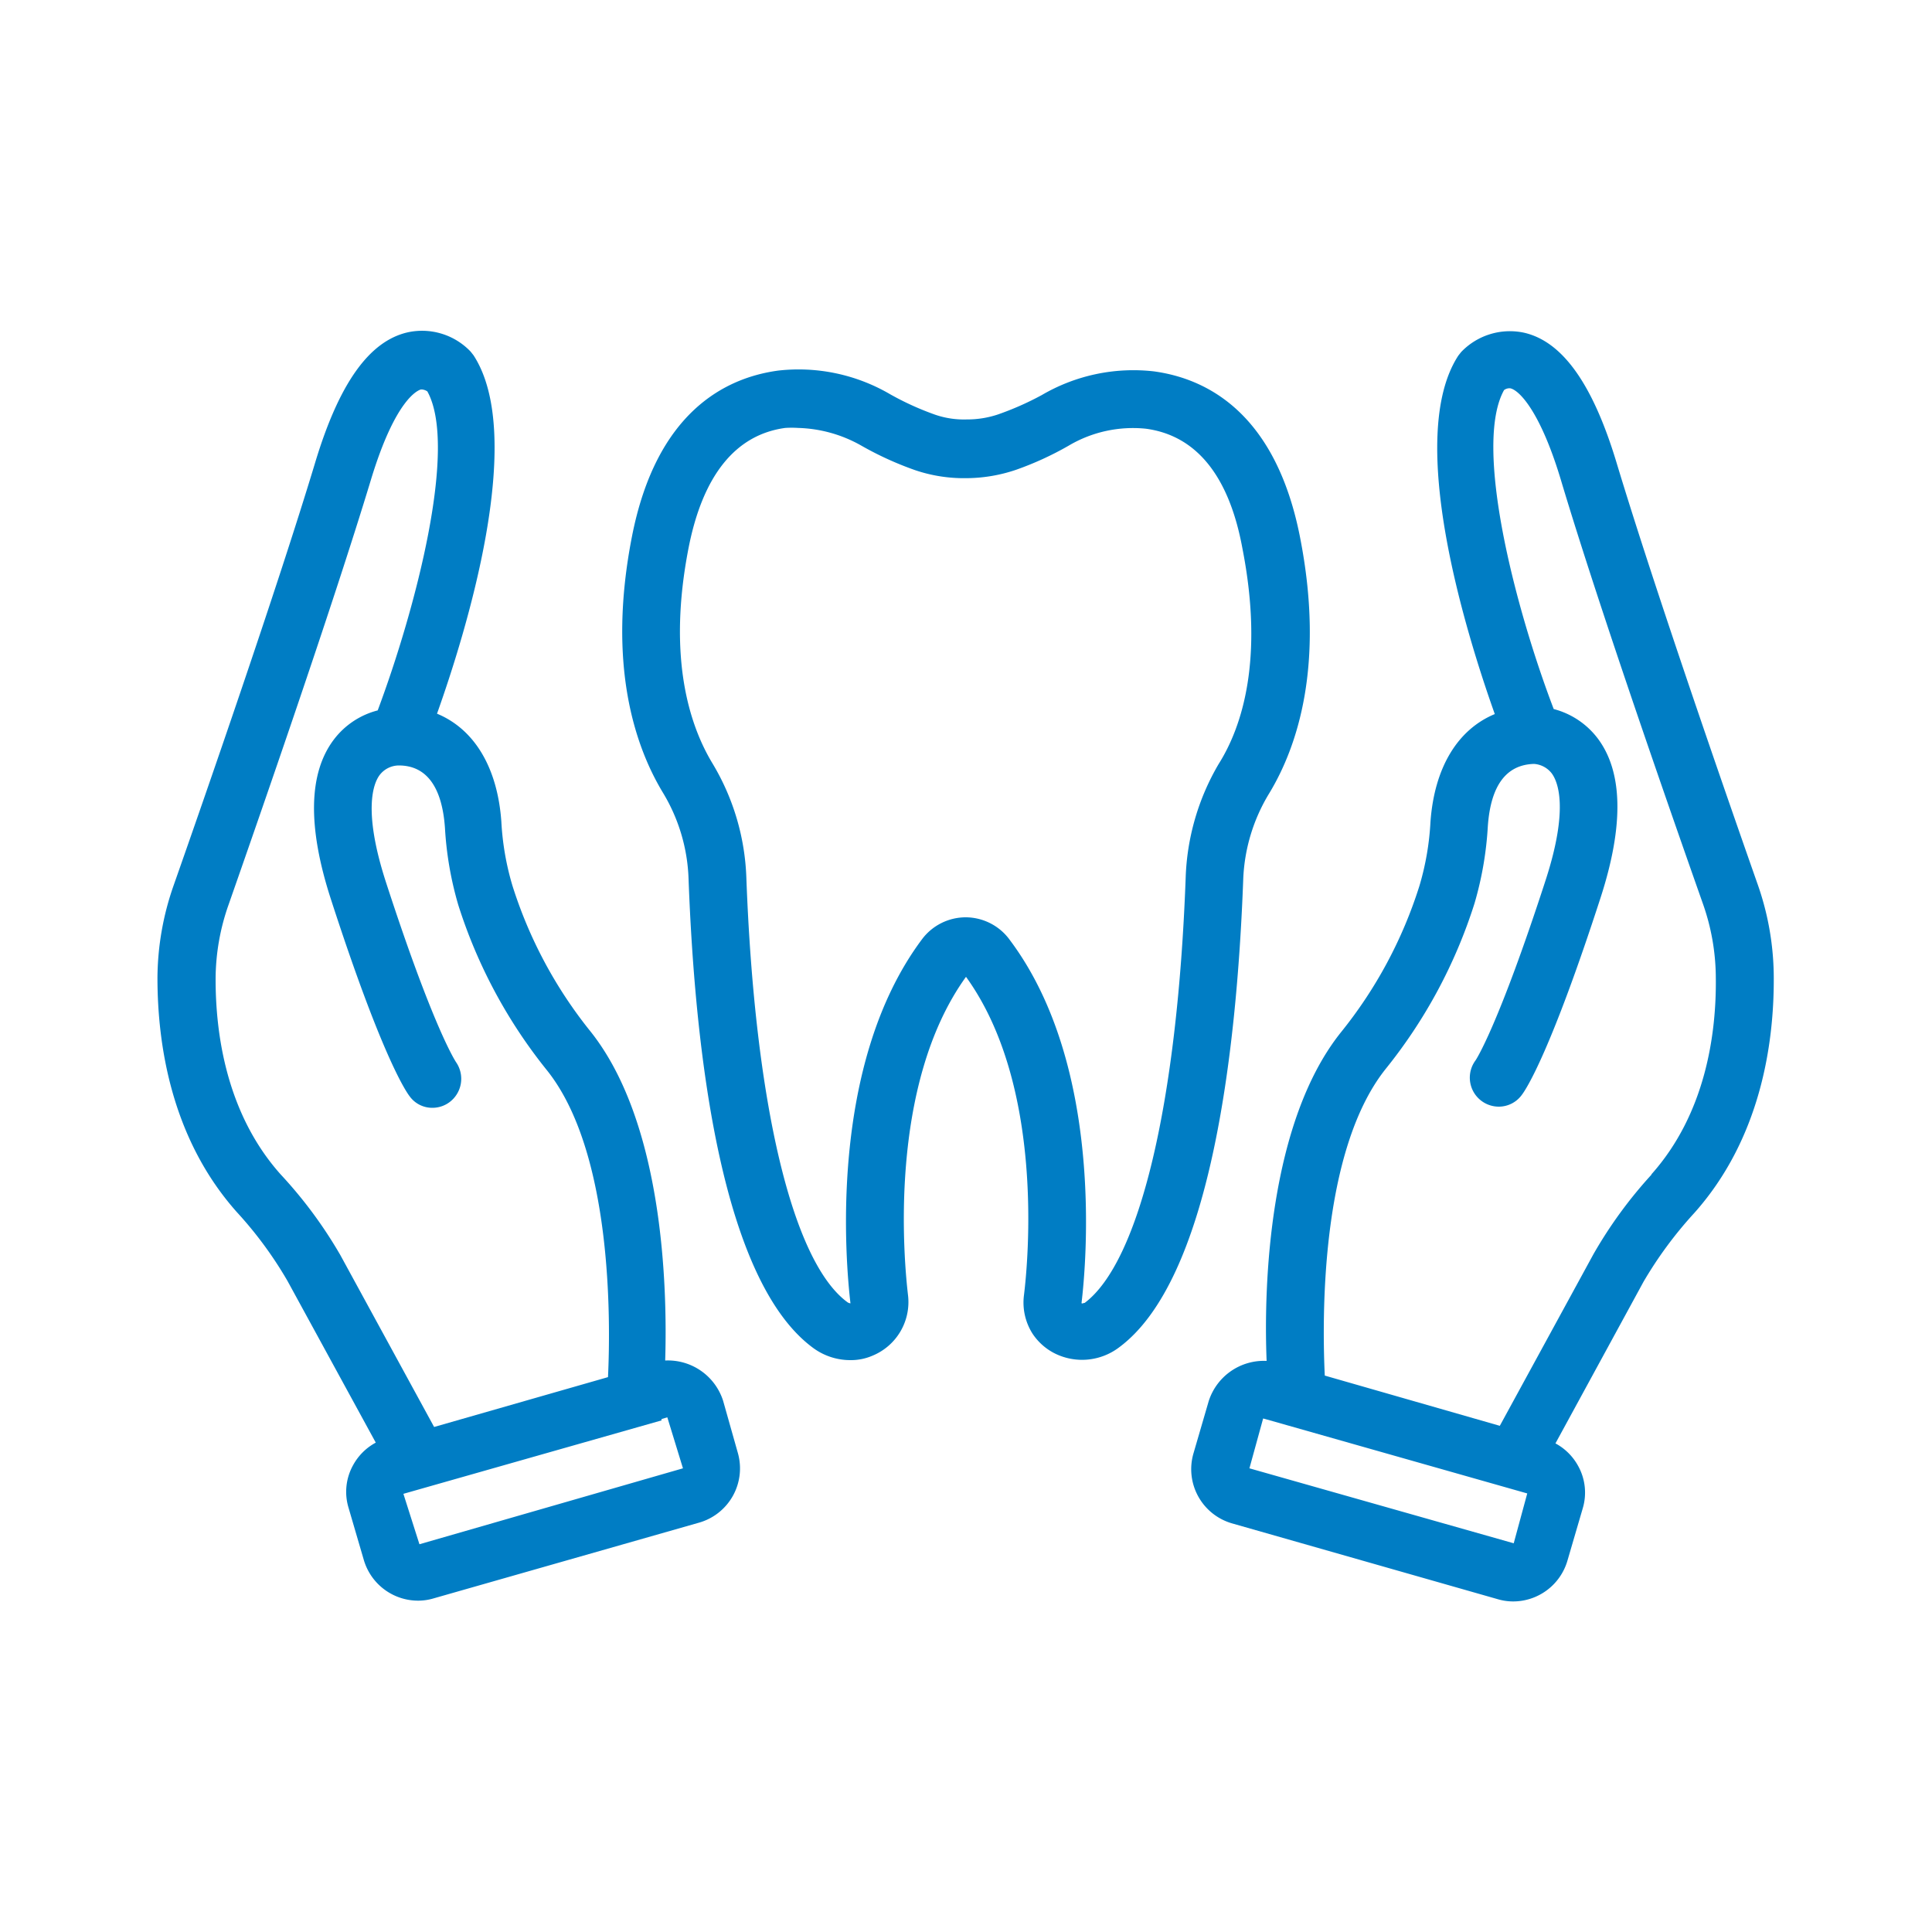
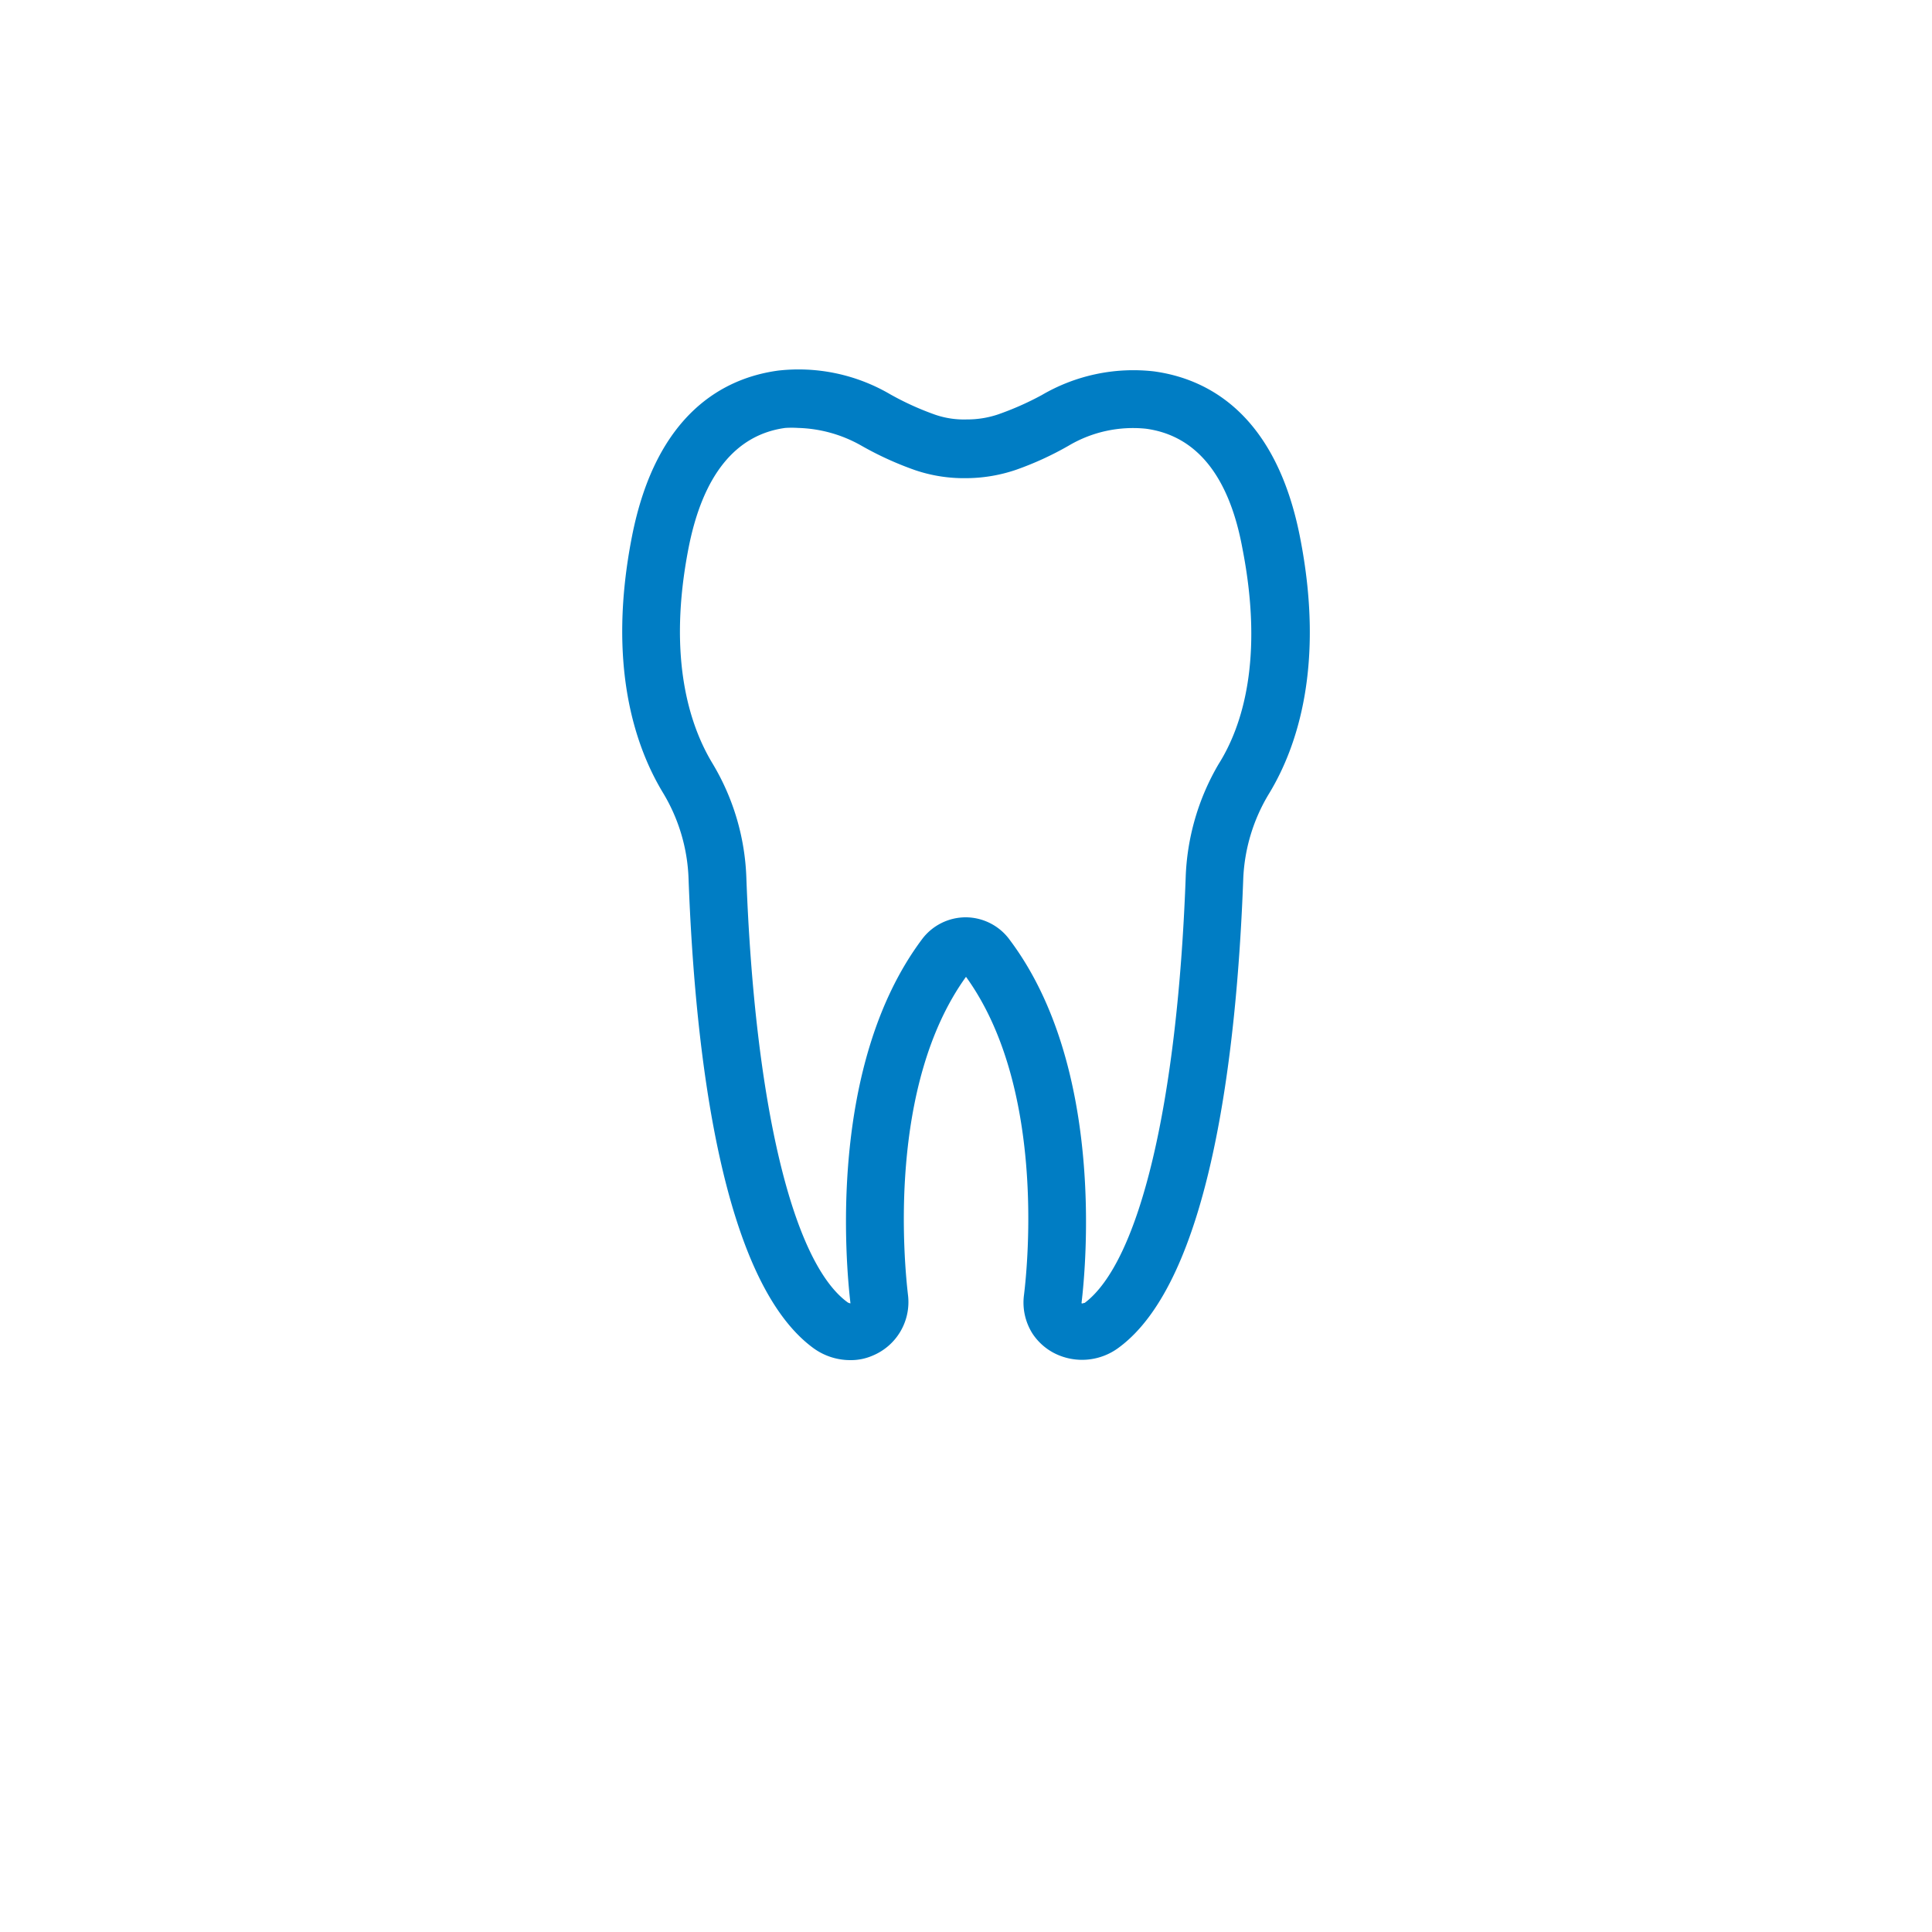
<svg xmlns="http://www.w3.org/2000/svg" id="Layer_1" data-name="Layer 1" viewBox="0 0 100 100">
  <defs>
    <style>.cls-1{fill:#007dc4;}</style>
  </defs>
  <title>marineway-dental-home-icons-master</title>
-   <path class="cls-1" d="M37.43,72.51a3,3,0,0,0-3-2.09c.12-3.88-.12-12.29-3.84-17a23.1,23.1,0,0,1-4.07-7.59,14.15,14.15,0,0,1-.57-3.3c-.2-2.81-1.4-4.79-3.33-5.59,1.47-4.13,4.65-14.31,1.89-18.55l-.15-.19a3.47,3.47,0,0,0-3.25-1c-2,.45-3.56,2.65-4.79,6.72-2,6.63-5.79,17.52-7.33,21.9a14.65,14.65,0,0,0-.84,4.79c0,3.42.7,8.3,4.11,12.13a20.28,20.28,0,0,1,2.62,3.56l4.57,8.37a2.9,2.9,0,0,0-1.17,1.16,2.84,2.84,0,0,0-.24,2.21l.79,2.7a2.93,2.93,0,0,0,2.82,2.11,2.82,2.82,0,0,0,.8-.12l13.74-3.92a2.92,2.92,0,0,0,2-3.61ZM14.52,60.78c-2.79-3.13-3.37-7.25-3.36-10.15a11.62,11.62,0,0,1,.67-3.8c1.54-4.4,5.35-15.33,7.37-22,1.28-4.22,2.45-4.63,2.58-4.67h.07a.58.58,0,0,1,.27.1c1.59,2.88-.61,11.27-2.57,16.51a4.14,4.14,0,0,0-2.27,1.51c-1.31,1.73-1.37,4.5-.16,8.24,2.59,8,3.85,9.92,4.08,10.22a1.44,1.44,0,0,0,1.18.6,1.48,1.48,0,0,0,.87-.28A1.51,1.51,0,0,0,23.62,55c-.05-.07-1.2-1.81-3.66-9.39-1.19-3.7-.62-5.07-.32-5.48a1.26,1.26,0,0,1,1-.51h0c1.44,0,2.24,1.12,2.39,3.22a17.72,17.72,0,0,0,.69,4,26.29,26.29,0,0,0,4.6,8.57c3.37,4.23,3.29,12.91,3.15,15.87l-9,2.58-4.85-8.89A23.05,23.05,0,0,0,14.52,60.78Zm7.19,19.15-.83-2.61h0l13.36-3.8v-.07l.3-.09L35.35,76Z" />
-   <path class="cls-1" d="M91,45.84c-1.54-4.38-5.33-15.27-7.33-21.9-1.23-4.07-2.8-6.27-4.79-6.72a3.49,3.49,0,0,0-3.25,1l-.15.19c-2.76,4.24.42,14.42,1.89,18.55-1.93.8-3.13,2.78-3.33,5.59a14.15,14.15,0,0,1-.57,3.3,23.1,23.1,0,0,1-4.07,7.59c-3.72,4.66-4,13.06-3.84,17a3,3,0,0,0-3,2.09l-.79,2.71a2.92,2.92,0,0,0,2,3.61l13.74,3.92a2.82,2.82,0,0,0,.8.12,2.93,2.93,0,0,0,2.82-2.11l.79-2.7a2.84,2.84,0,0,0-.24-2.21,2.9,2.9,0,0,0-1.17-1.16l4.56-8.37a20.82,20.82,0,0,1,2.63-3.56c3.41-3.83,4.12-8.71,4.11-12.13A14.65,14.65,0,0,0,91,45.84ZM64.67,76l.71-2.58.36.1h0L79.05,77.3l-.7,2.58Zm20.81-15.2a23.05,23.05,0,0,0-3,4.11l-4.85,8.89L68.57,71.2c-.14-3-.23-11.63,3.15-15.87a26.29,26.29,0,0,0,4.6-8.57,17.72,17.72,0,0,0,.69-4c.15-2.1.95-3.18,2.39-3.22h0a1.27,1.27,0,0,1,.91.48c.31.41.91,1.77-.3,5.51-2.46,7.58-3.61,9.32-3.64,9.36a1.5,1.5,0,0,0,1.2,2.39,1.47,1.47,0,0,0,1.2-.61c.23-.3,1.49-2.23,4.08-10.22,1.21-3.74,1.15-6.51-.16-8.24a4.18,4.18,0,0,0-2.27-1.51c-2-5.24-4.17-13.64-2.57-16.51a.46.46,0,0,1,.33-.09c.47.11,1.54,1.21,2.59,4.67,2,6.7,5.83,17.63,7.37,22a11.62,11.62,0,0,1,.67,3.8C88.85,53.53,88.27,57.65,85.48,60.78Z" />
  <path class="cls-1" d="M65.69,41.07c1.45-2.39,2.9-6.64,1.6-13.26-1.26-6.43-4.82-8.22-7.58-8.59a9.39,9.39,0,0,0-5.79,1.23,15.36,15.36,0,0,1-2.26,1,5,5,0,0,1-1.62.26h0a4.58,4.58,0,0,1-1.65-.25,14.84,14.84,0,0,1-2.31-1.05,9.39,9.39,0,0,0-5.79-1.23c-2.76.37-6.32,2.16-7.58,8.59-1.3,6.63.16,10.88,1.61,13.27a9.2,9.2,0,0,1,1.32,4.46c.34,9.16,1.73,20.8,6.45,24.27a3.24,3.24,0,0,0,1.92.63,2.81,2.81,0,0,0,1.15-.23A3,3,0,0,0,47,67.05c-.21-1.78-1.06-10.86,3-16.49,4.07,5.63,3.22,14.7,3,16.48a3,3,0,0,0,.45,2,3,3,0,0,0,1.12,1,3.17,3.17,0,0,0,3.34-.29c4.7-3.46,6.1-15.1,6.44-24.25A9.21,9.21,0,0,1,65.69,41.07Zm-4.32,4.37c-.43,11.66-2.39,19.87-5.23,22-.07,0-.15.06-.16,0,.24-2,1.18-12.25-3.7-18.77A2.83,2.83,0,0,0,50,47.48h0a2.83,2.83,0,0,0-2.28,1.14c-4.88,6.53-3.94,16.79-3.7,18.84a.31.31,0,0,1-.16-.06c-2.85-2.09-4.8-10.3-5.23-22a12.3,12.3,0,0,0-1.76-5.9c-1.17-1.94-2.34-5.45-1.23-11.14.74-3.77,2.44-5.86,5-6.21a5.12,5.12,0,0,1,.67,0,7,7,0,0,1,3.28.92,17,17,0,0,0,2.79,1.27,7.88,7.88,0,0,0,2.63.41,8.1,8.1,0,0,0,2.57-.43,16.39,16.39,0,0,0,2.73-1.25,6.54,6.54,0,0,1,4-.88c2.61.35,4.31,2.44,5,6.21,1.11,5.68,0,9.19-1.23,11.14A12.41,12.41,0,0,0,61.37,45.44Z" />
</svg>